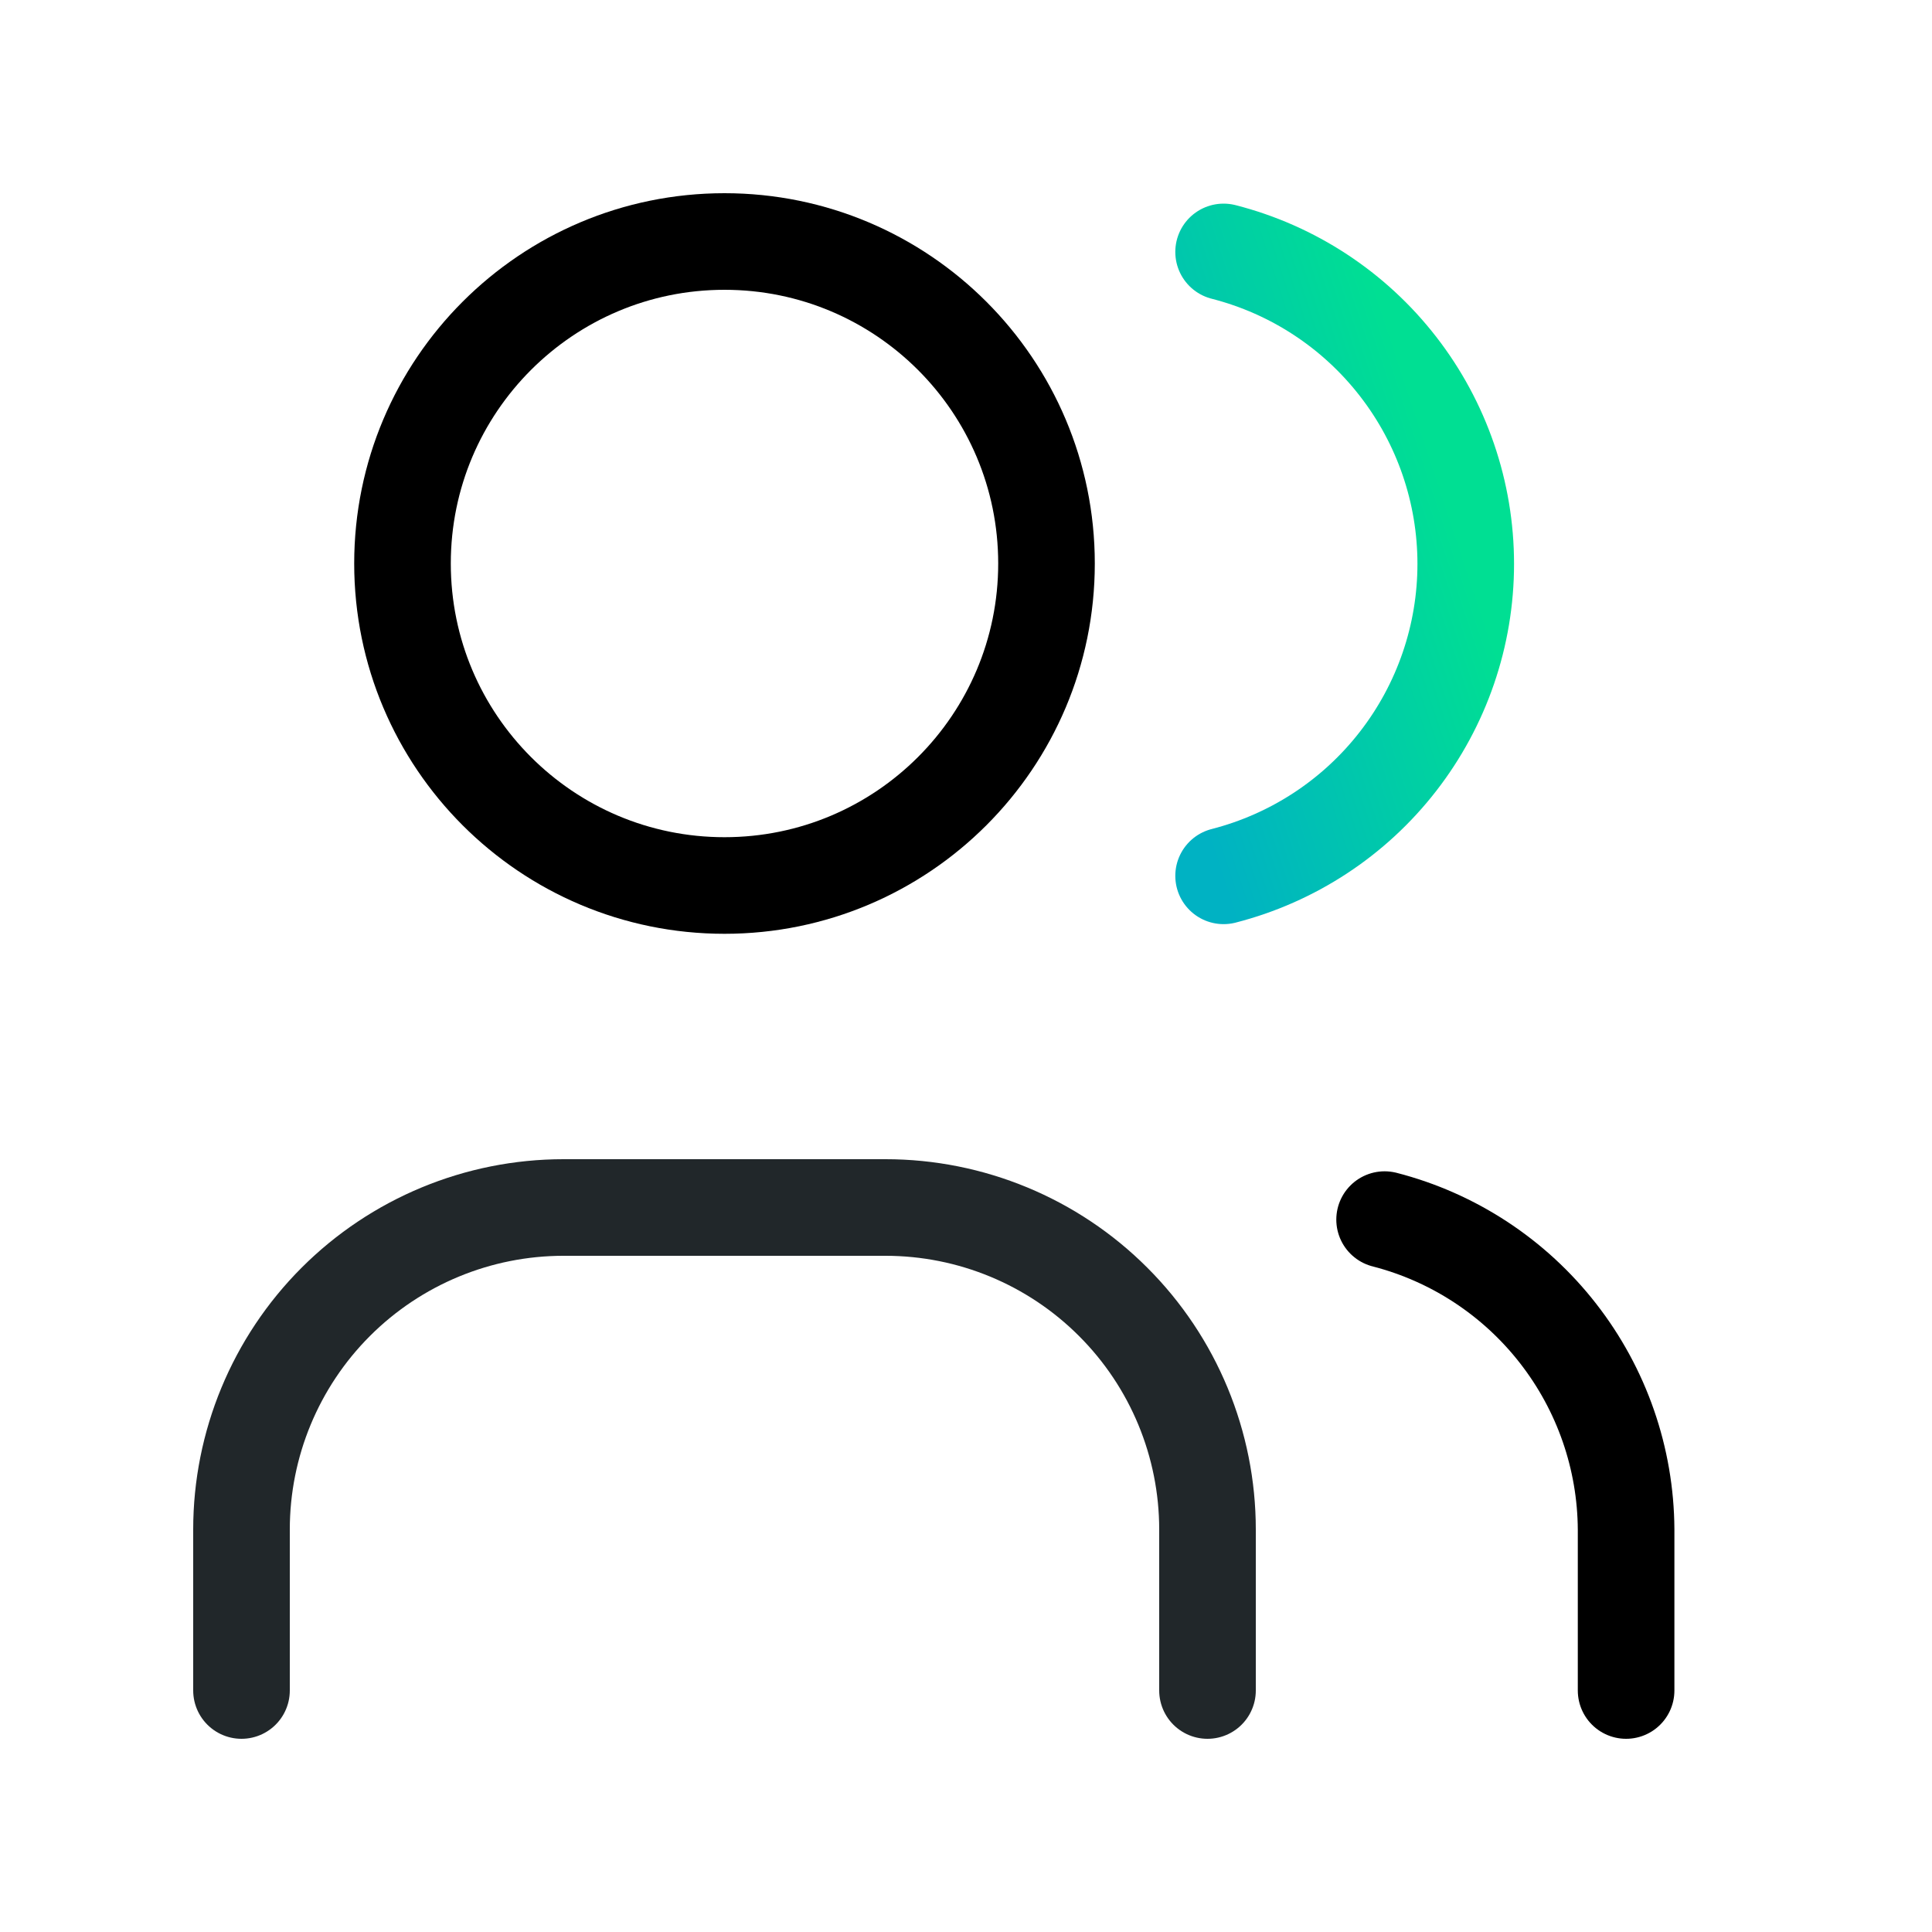
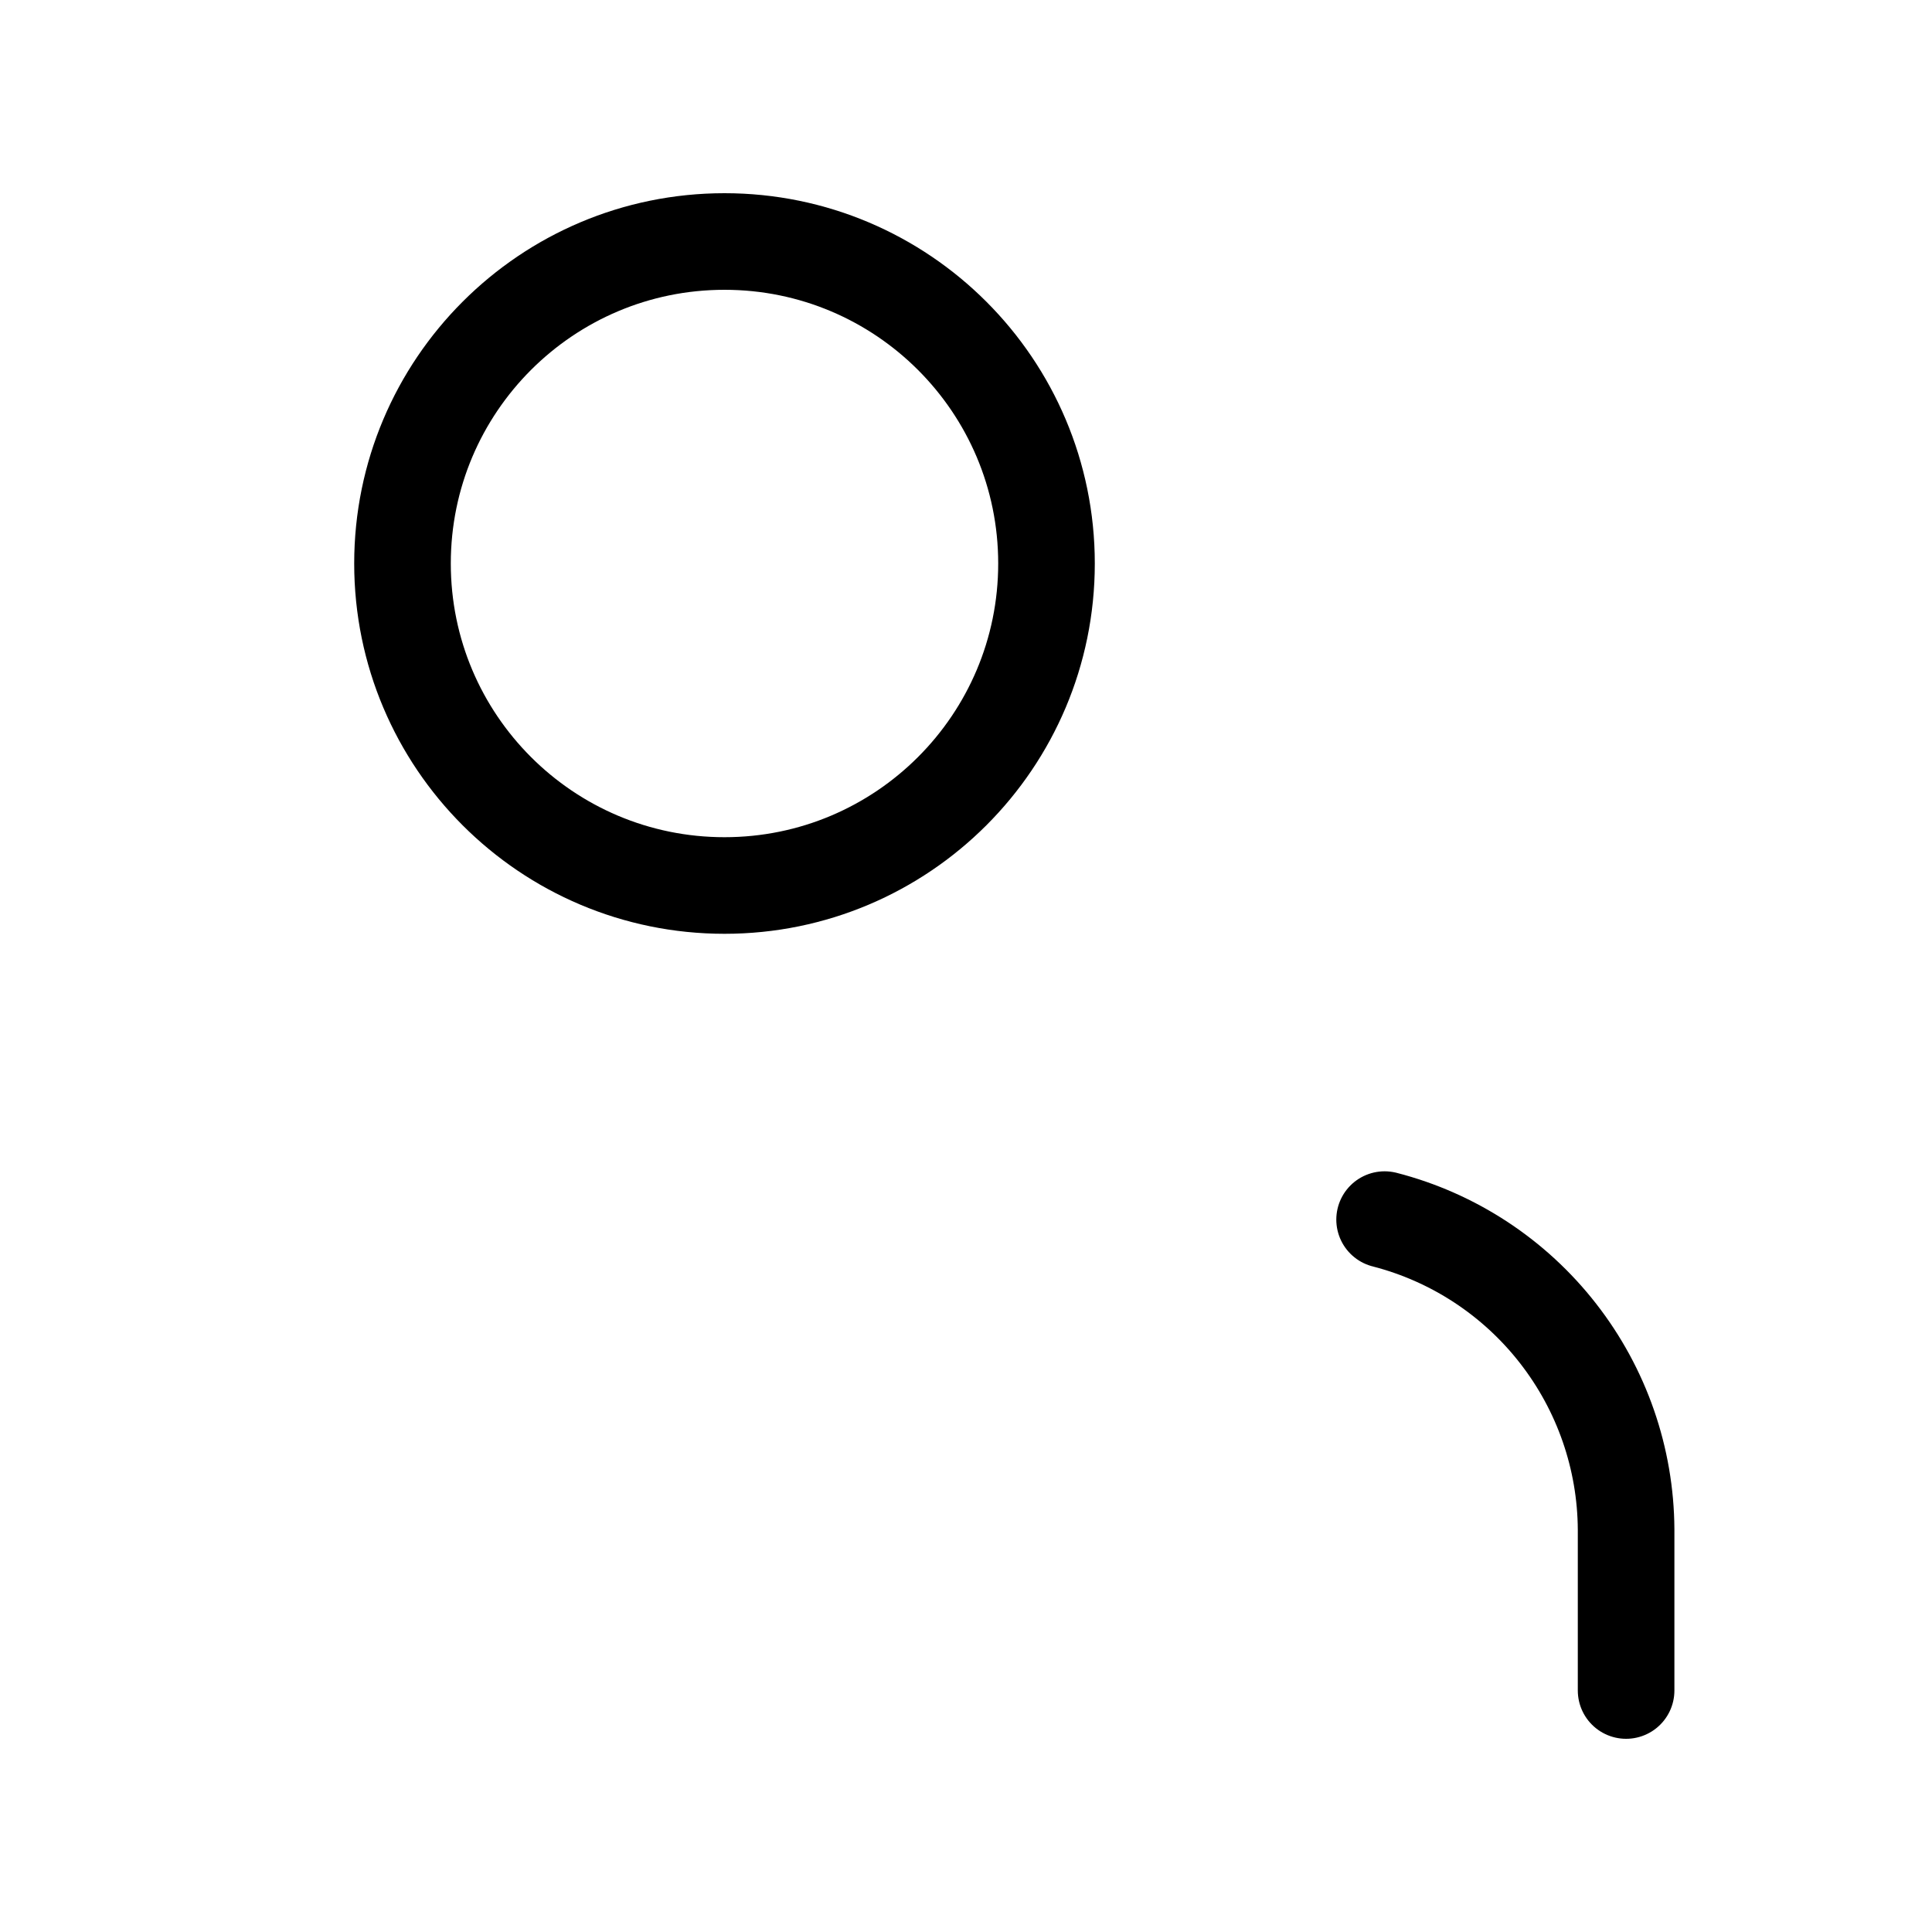
<svg xmlns="http://www.w3.org/2000/svg" width="30" height="30" viewBox="0 0 30 30" fill="none">
  <g id="icon / tabler-icons / users">
    <path id="Vector" d="M11.25 13.75C14.011 13.75 16.25 11.511 16.25 8.75C16.25 5.989 14.011 3.75 11.25 3.75C8.489 3.75 6.25 5.989 6.25 8.75C6.25 11.511 8.489 13.75 11.25 13.75Z" stroke="black" stroke-width="1.5" stroke-linecap="round" stroke-linejoin="round" />
-     <path id="Vector_2" d="M3.75 26.25V23.75C3.75 22.424 4.277 21.152 5.214 20.215C6.152 19.277 7.424 18.75 8.75 18.75H13.75C15.076 18.75 16.348 19.277 17.285 20.215C18.223 21.152 18.75 22.424 18.75 23.75V26.25" stroke="#21272A" stroke-width="1.5" stroke-linecap="round" stroke-linejoin="round" />
-     <path id="Vector_3" d="M19 3.912C20.076 4.187 21.029 4.813 21.709 5.69C22.39 6.567 22.76 7.646 22.76 8.756C22.76 9.866 22.39 10.945 21.709 11.822C21.029 12.699 20.076 13.324 19 13.6" stroke="url(#paint0_linear_637_8436)" stroke-width="1.5" stroke-linecap="round" stroke-linejoin="round" />
    <path id="Vector_4" d="M25.25 26.25V23.75C25.244 22.646 24.872 21.576 24.194 20.706C23.516 19.835 22.569 19.213 21.5 18.938" stroke="black" stroke-width="1.5" stroke-linecap="round" stroke-linejoin="round" />
  </g>
  <defs>
    <linearGradient id="paint0_linear_637_8436" x1="22.103" y1="1.994" x2="15.798" y2="4.072" gradientUnits="userSpaceOnUse">
      <stop offset="0.22" stop-color="#00DF93" />
      <stop offset="1" stop-color="#00B2C3" />
    </linearGradient>
  </defs>
</svg>